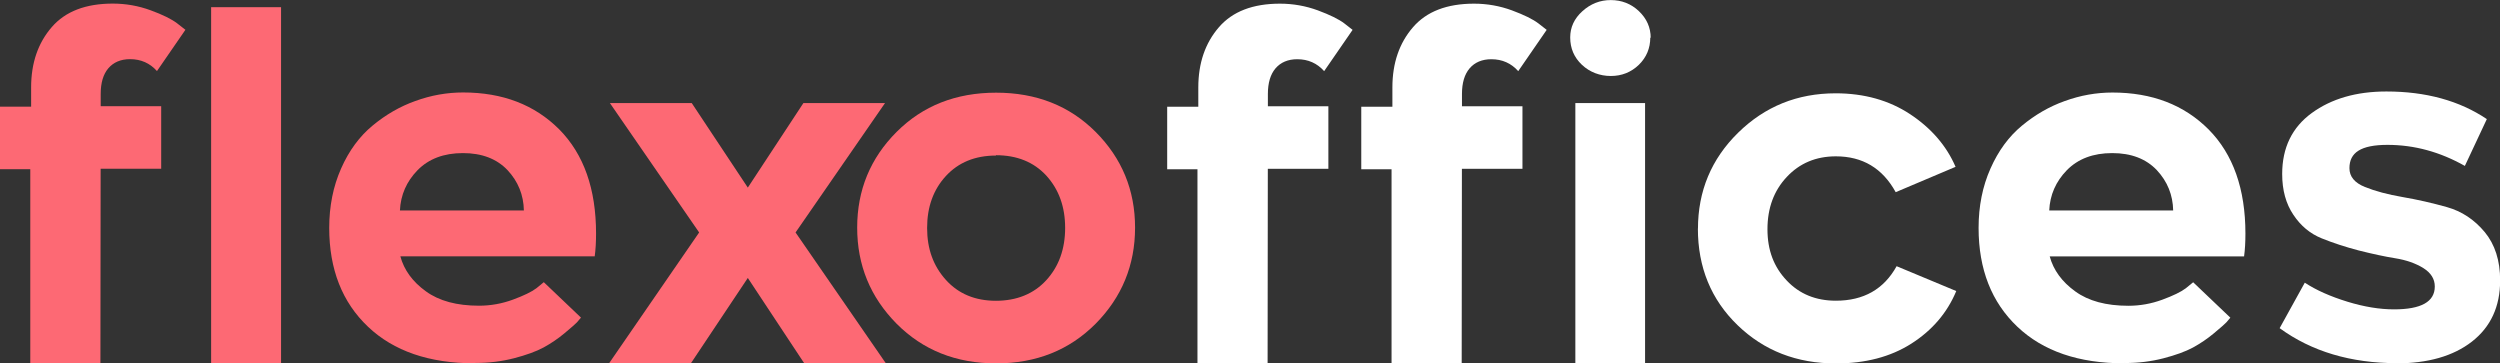
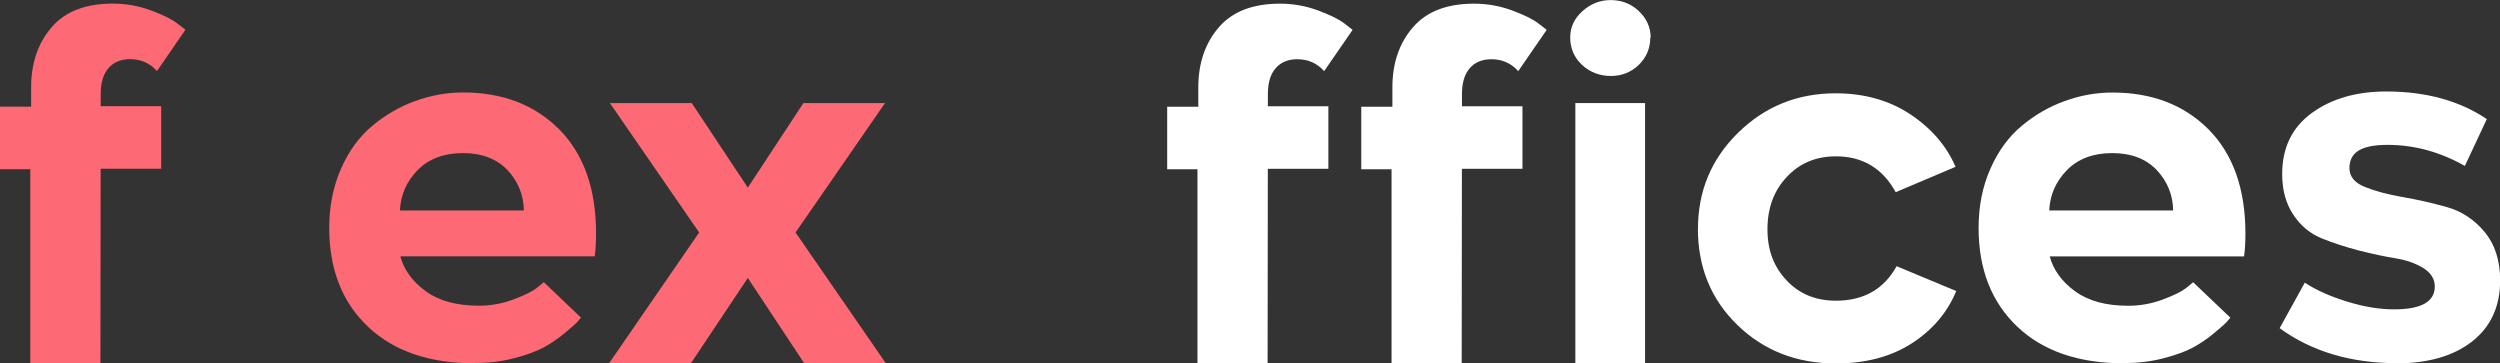
<svg xmlns="http://www.w3.org/2000/svg" id="Capa_2" data-name="Capa 2" viewBox="0 0 355 51.6">
  <rect x="0" y="0" width="355" height="51.6" fill="#333333" stroke="none" />
  <defs>
    <style> .cls-1 { fill: #fd6974; } .cls-2 { fill: #fff; } </style>
  </defs>
  <g id="L_PRINCIPAL" data-name="L PRINCIPAL">
    <g>
      <path class="cls-1" d="M14.29,23.97l-.03,27.63H4.3v-27.57H0v-8.88h4.42v-2.74c0-3.46.98-6.31,2.93-8.56,1.93-2.23,4.82-3.34,8.66-3.34,1.87,0,3.66.32,5.38.95s2.97,1.25,3.76,1.85l1.18.92-4.04,5.86c-1-1.12-2.27-1.69-3.82-1.69-1.32,0-2.35.44-3.09,1.3-.72.85-1.08,2.06-1.08,3.63v1.75h8.59v8.88h-8.59Z" />
-       <path class="cls-1" d="M29.98,51.6V1.02h9.93v50.58h-9.93Z" />
      <path class="cls-1" d="M67.54,51.53l-.13.06c-6.45,0-11.5-1.73-15.15-5.19-3.67-3.48-5.51-8.16-5.51-14.04,0-3.08.56-5.89,1.69-8.44,1.12-2.53,2.61-4.55,4.46-6.08,1.87-1.55,3.89-2.72,6.08-3.5,2.23-.81,4.49-1.21,6.78-1.21,5.62,0,10.17,1.75,13.66,5.25,3.48,3.52,5.22,8.45,5.22,14.77,0,1.21-.06,2.29-.19,3.25h-27.6c.53,1.95,1.74,3.61,3.63,4.97,1.87,1.36,4.38,2.04,7.54,2.04,1.66,0,3.26-.29,4.81-.86,1.55-.57,2.66-1.11,3.34-1.62l1.05-.86,5.28,5.03c-.13.15-.32.37-.57.67-.19.21-.79.73-1.78,1.56-.91.76-1.9,1.43-2.96,2.01-1.06.57-2.46,1.08-4.2,1.53-1.74.45-3.55.67-5.44.67ZM65.73,21.74c-2.7,0-4.84.81-6.43,2.42-1.57,1.61-2.41,3.52-2.51,5.73h17.6c-.04-2.21-.82-4.12-2.32-5.73-1.53-1.61-3.64-2.42-6.33-2.42Z" />
      <path class="cls-1" d="M98.23,14.64l7.96,12,7.89-12h11.59l-12.7,18.37,12.83,18.59h-11.59l-8.02-12.13-8.09,12.13h-11.62l12.8-18.59-12.67-18.37h11.62Z" />
-       <path class="cls-1" d="M141.45,51.6c-5.69,0-10.4-1.88-14.13-5.63-3.74-3.78-5.6-8.33-5.6-13.65s1.87-9.86,5.6-13.59c3.71-3.71,8.42-5.57,14.13-5.57s10.42,1.86,14.13,5.57c3.73,3.74,5.6,8.27,5.6,13.59s-1.87,9.88-5.6,13.65c-3.74,3.76-8.45,5.63-14.13,5.63ZM141.42,22.06v.03c-2.95,0-5.32.97-7.1,2.9-1.78,1.93-2.67,4.39-2.67,7.38s.89,5.41,2.67,7.38c1.78,1.97,4.15,2.96,7.1,2.96s5.38-.98,7.16-2.93,2.67-4.42,2.67-7.42-.89-5.46-2.67-7.42c-1.78-1.93-4.17-2.9-7.16-2.9Z" />
      <path class="cls-2" d="M180.03,23.97l-.03,27.63h-9.96v-27.56h-4.3v-8.88h4.42v-2.74c0-3.46.98-6.31,2.93-8.56,1.93-2.23,4.82-3.34,8.66-3.34,1.87,0,3.66.32,5.38.95,1.72.64,2.97,1.25,3.76,1.85l1.18.92-4.04,5.86c-1-1.12-2.27-1.69-3.82-1.69-1.32,0-2.35.44-3.09,1.3-.72.85-1.08,2.06-1.08,3.63v1.75h8.59v8.88h-8.59Z" />
      <path class="cls-2" d="M207.59,23.97l-.03,27.63h-9.96v-27.56h-4.3v-8.88h4.42v-2.74c0-3.46.98-6.31,2.93-8.56,1.93-2.23,4.82-3.34,8.66-3.34,1.87,0,3.66.32,5.38.95,1.72.64,2.97,1.25,3.76,1.85l1.18.92-4.04,5.86c-1-1.12-2.27-1.69-3.82-1.69-1.32,0-2.35.44-3.09,1.3-.72.85-1.08,2.06-1.08,3.63v1.75h8.59v8.88h-8.59Z" />
      <path class="cls-2" d="M234.4,5.38l-.06-.06c0,1.53-.54,2.82-1.62,3.88-1.1,1.06-2.43,1.59-3.98,1.59s-2.98-.53-4.11-1.59c-1.1-1.04-1.66-2.33-1.66-3.88,0-1.44.57-2.68,1.72-3.72,1.17-1.06,2.51-1.59,4.04-1.59s2.88.52,3.98,1.56c1.12,1.06,1.69,2.33,1.69,3.82ZM223.7,51.6V14.64h9.9v36.95h-9.9Z" />
      <path class="cls-2" d="M241.08,32.44l.03.06c0-5.37,1.9-9.92,5.7-13.65,3.8-3.73,8.41-5.6,13.85-5.6,4.05,0,7.58.99,10.57,2.96,3.01,1.99,5.17,4.49,6.46,7.48l-8.5,3.6c-1.87-3.4-4.7-5.09-8.5-5.09-2.82,0-5.15.98-6.97,2.93-1.83,1.95-2.74,4.42-2.74,7.42s.91,5.36,2.74,7.29c1.8,1.91,4.13,2.86,6.97,2.86,3.95,0,6.82-1.63,8.63-4.9l8.47,3.53c-1.29,3.1-3.43,5.59-6.4,7.48-2.95,1.87-6.51,2.8-10.69,2.8-5.56,0-10.22-1.81-13.97-5.44s-5.63-8.2-5.63-13.72Z" />
      <path class="cls-2" d="M301.75,51.53l-.13.06c-6.45,0-11.5-1.73-15.15-5.19-3.67-3.48-5.51-8.16-5.51-14.04,0-3.08.56-5.89,1.69-8.43,1.12-2.53,2.61-4.55,4.46-6.08,1.87-1.55,3.89-2.72,6.08-3.5,2.23-.81,4.49-1.21,6.78-1.21,5.62,0,10.17,1.75,13.66,5.25,3.48,3.52,5.22,8.45,5.22,14.77,0,1.21-.06,2.29-.19,3.25h-27.6c.53,1.95,1.74,3.61,3.63,4.97,1.87,1.36,4.38,2.04,7.54,2.04,1.66,0,3.26-.29,4.81-.86,1.55-.57,2.66-1.11,3.34-1.62l1.05-.86,5.28,5.03c-.13.15-.32.37-.57.67-.19.21-.79.73-1.78,1.56-.91.76-1.9,1.43-2.96,2.01-1.06.57-2.46,1.08-4.2,1.53-1.74.45-3.55.67-5.44.67ZM299.93,21.74c-2.7,0-4.84.81-6.43,2.42-1.57,1.61-2.41,3.52-2.51,5.73h17.6c-.04-2.21-.82-4.12-2.32-5.73-1.53-1.61-3.64-2.42-6.33-2.42Z" />
      <path class="cls-2" d="M340.2,51.6l.19-.03c-6.58,0-12.14-1.66-16.68-4.97l3.57-6.46c1.61,1.06,3.64,1.96,6.08,2.71,2.36.72,4.55,1.08,6.59,1.08,3.86,0,5.79-1.08,5.79-3.25,0-1.06-.54-1.93-1.62-2.61-1.1-.68-2.44-1.15-4.01-1.4-1.44-.23-3.17-.6-5.19-1.11-1.87-.49-3.62-1.06-5.25-1.72-1.63-.66-2.97-1.77-4.01-3.34-1.06-1.57-1.59-3.5-1.59-5.79,0-3.73,1.4-6.62,4.2-8.66,2.8-2.04,6.33-3.06,10.6-3.06,5.6,0,10.36,1.3,14.26,3.92l-3.12,6.65c-3.52-1.99-7.18-2.99-10.98-2.99s-5.41,1.1-5.41,3.31c0,1.19.73,2.08,2.2,2.67,1.46.59,3.25,1.07,5.35,1.43,2.1.36,4.2.84,6.3,1.43,2.1.59,3.88,1.77,5.35,3.53,1.46,1.76,2.2,4.05,2.2,6.88,0,3.71-1.34,6.61-4.01,8.69-2.65,2.06-6.25,3.09-10.79,3.09Z" />
    </g>
  </g>
</svg>